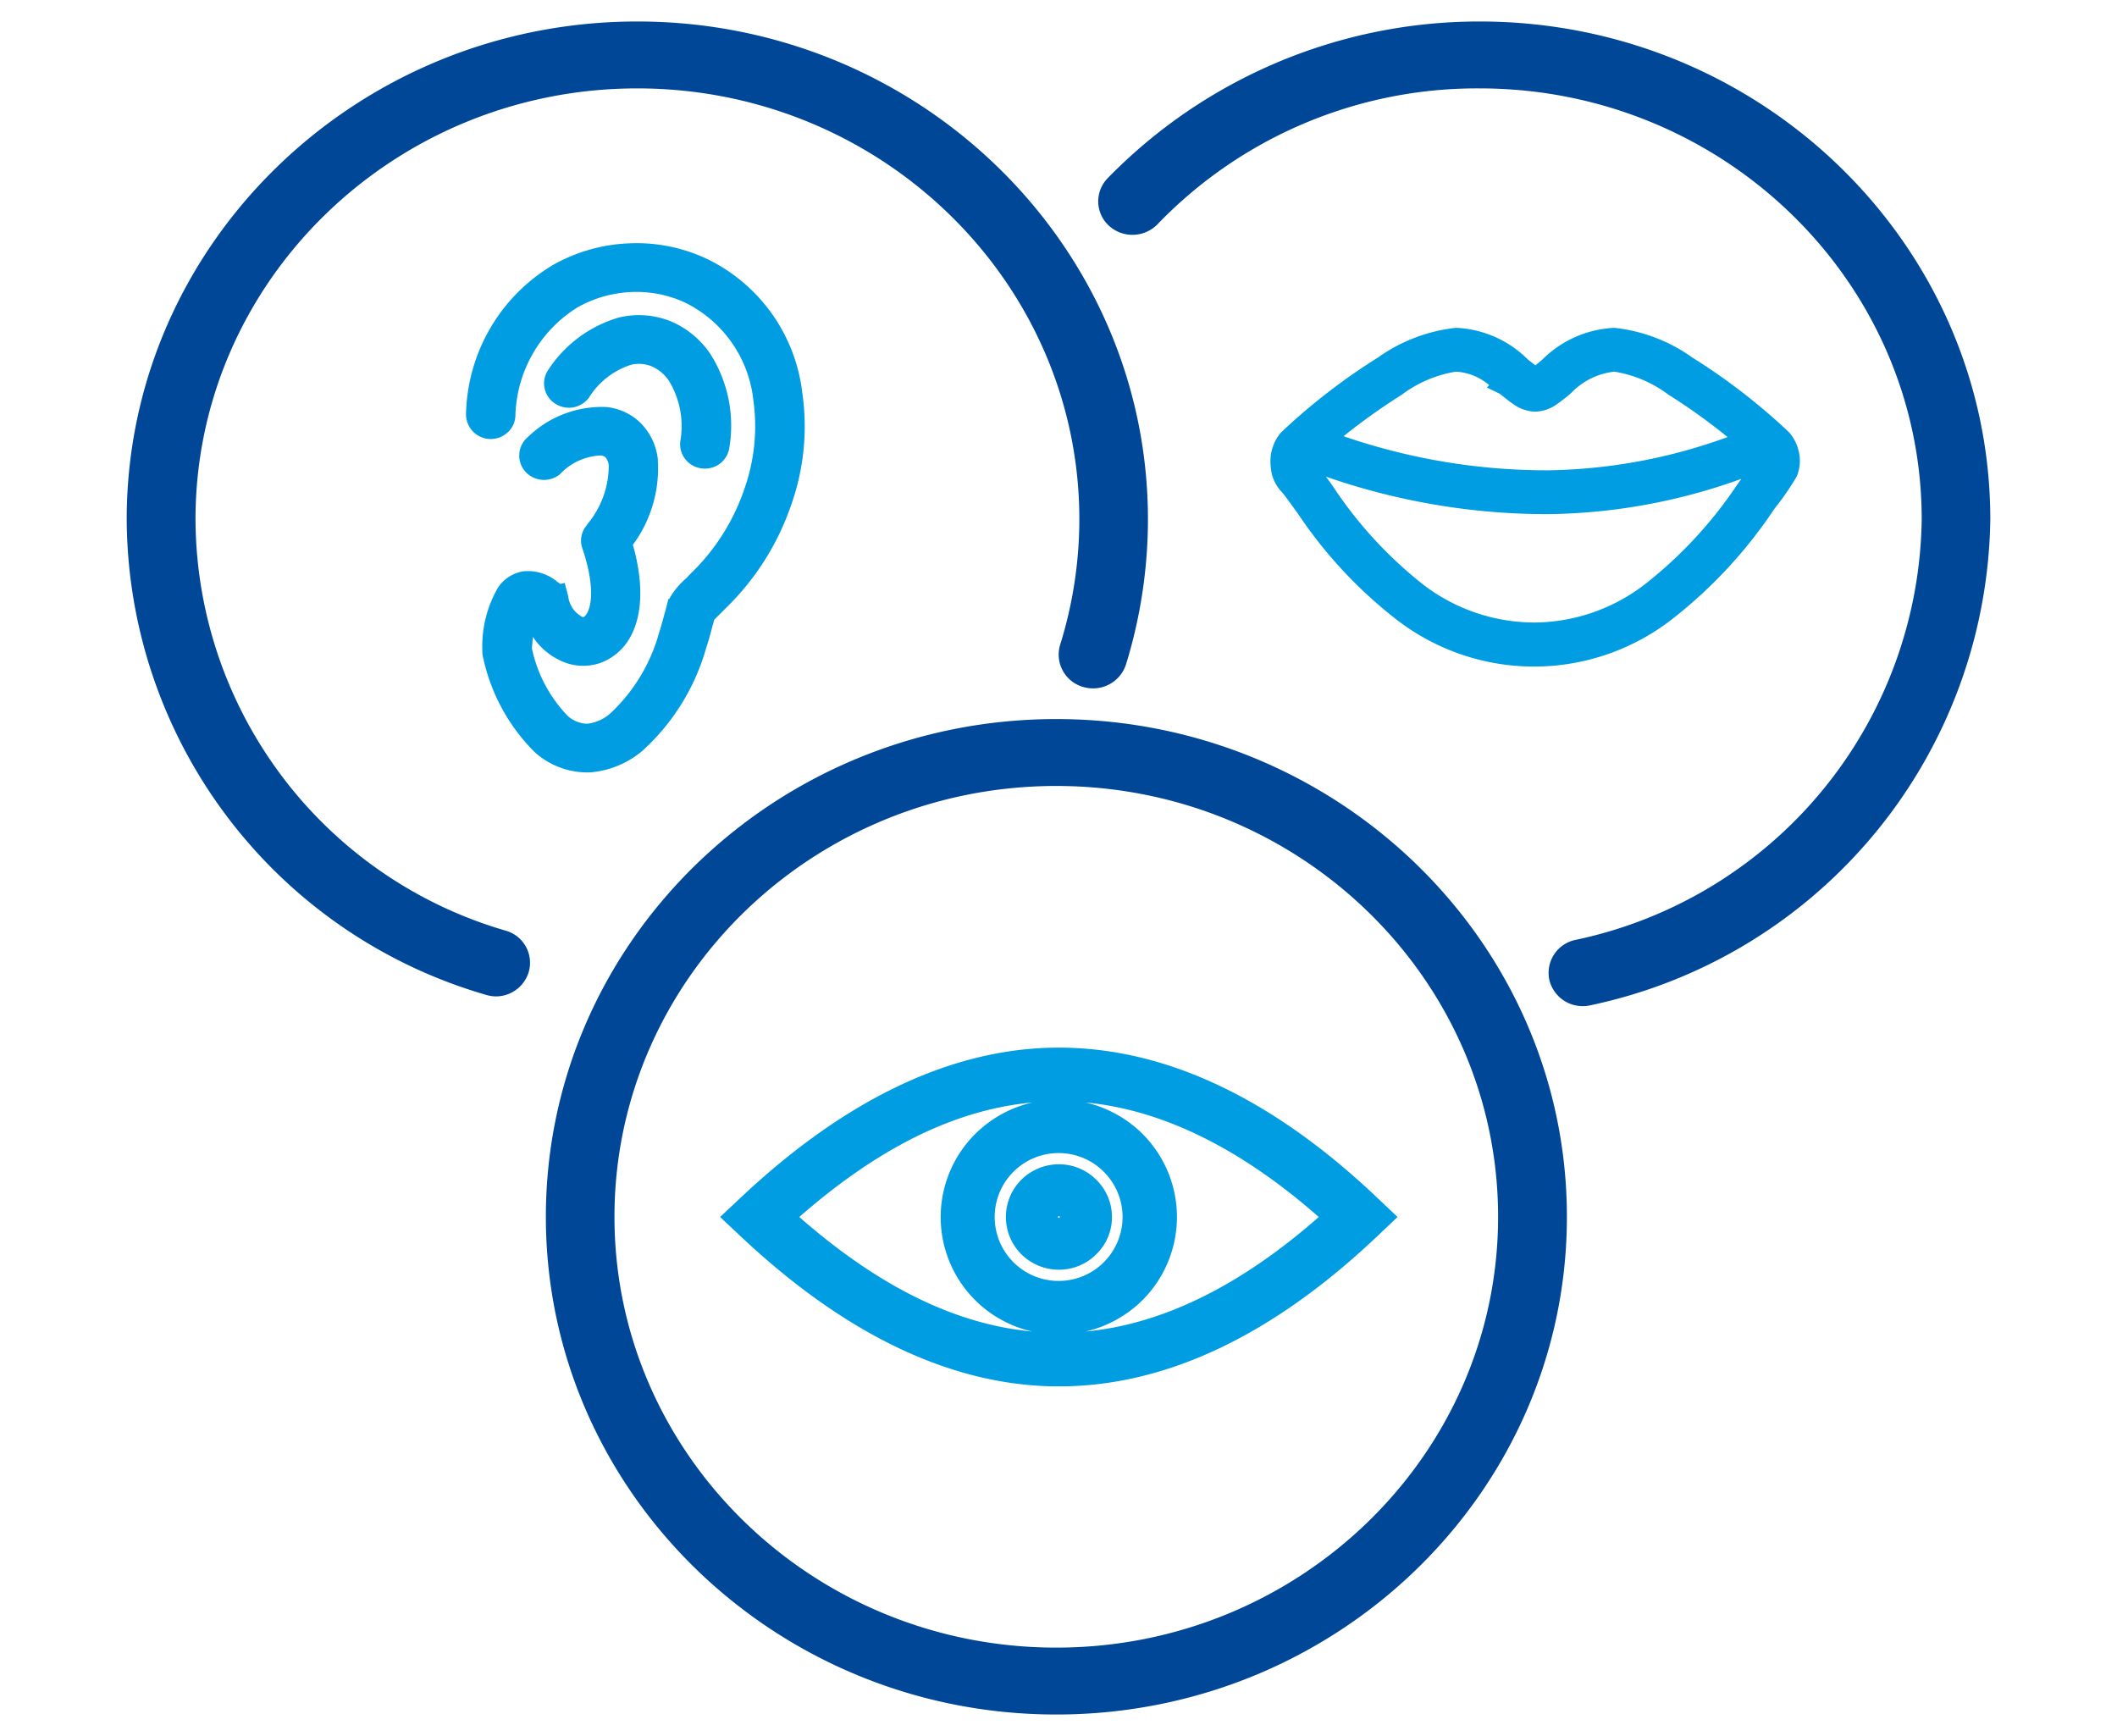
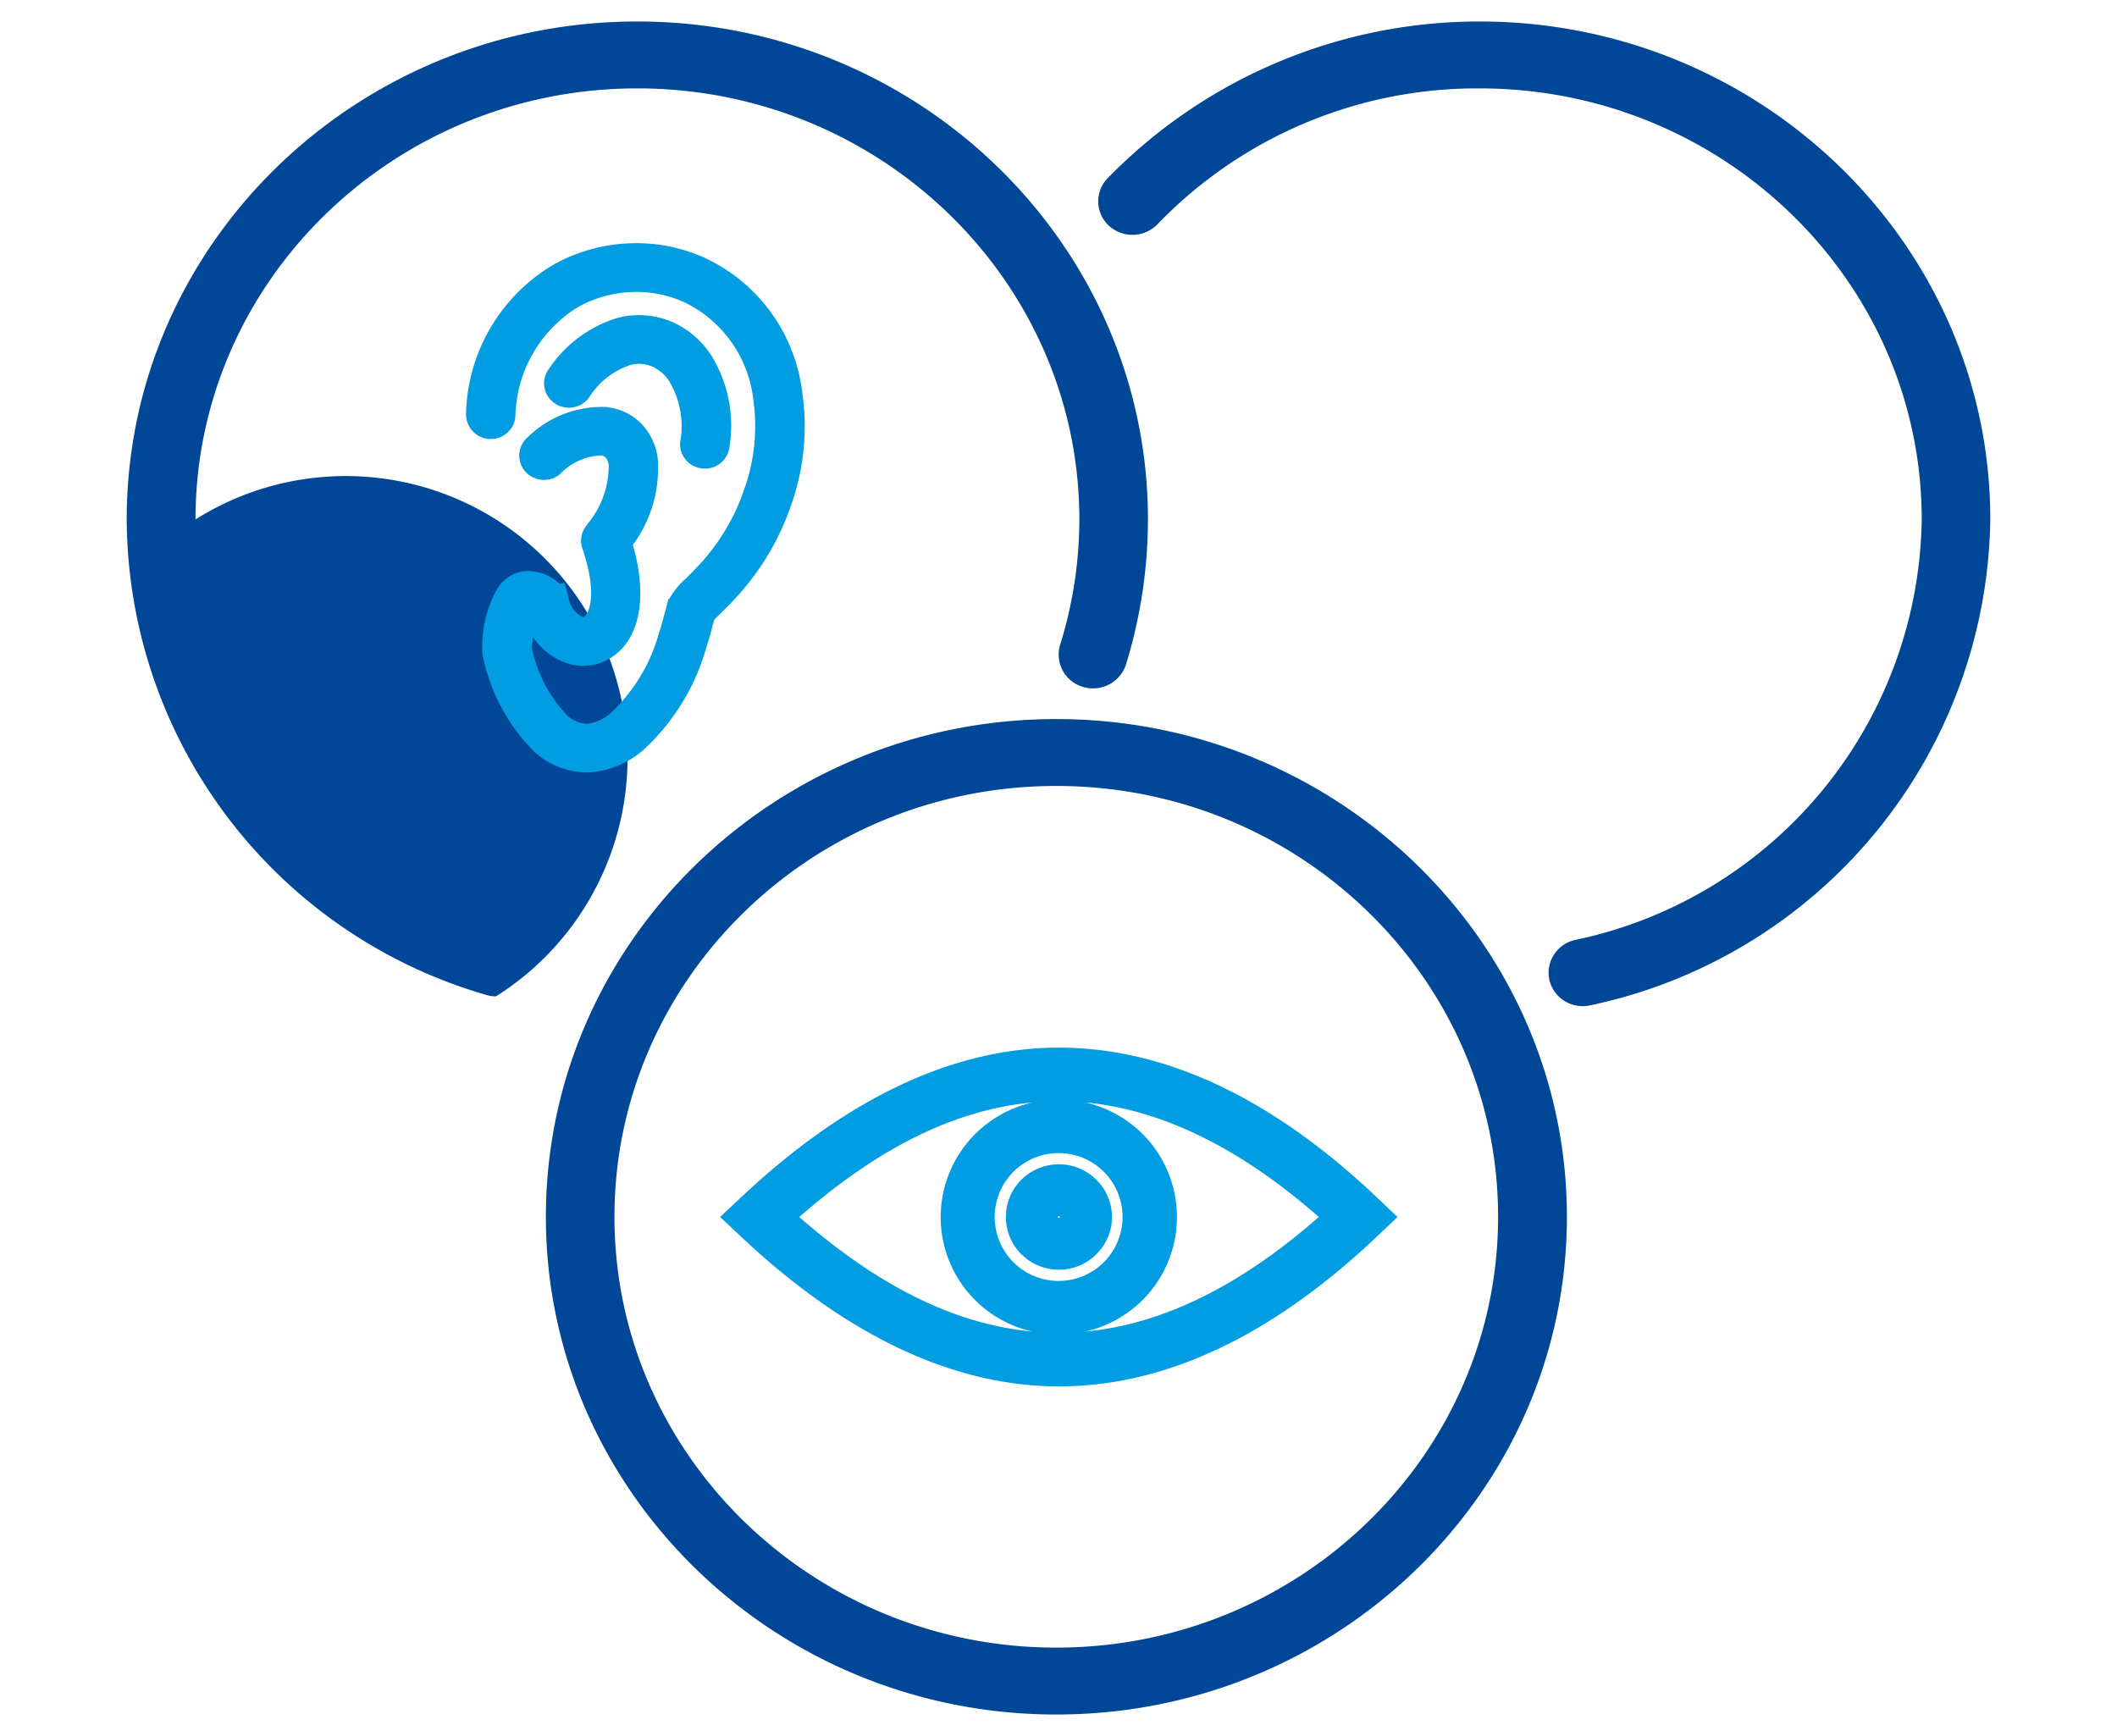
<svg xmlns="http://www.w3.org/2000/svg" id="ico" width="100" height="82" viewBox="0 0 100 82">
  <defs>
    <style>
      .cls-1 {
        fill: #004798;
      }

      .cls-1, .cls-2 {
        fill-rule: evenodd;
      }

      .cls-2 {
        fill: #009de2;
      }
    </style>
  </defs>
-   <path id="Shape_4_copy" data-name="Shape 4 copy" class="cls-1" d="M1353.41,2565.58a1.674,1.674,0,0,1-.49-0.08,23.5,23.5,0,0,1-16.95-22.45c0-12.97,10.82-23.52,24.12-23.52s24.12,10.55,24.12,23.52a23.3,23.3,0,0,1-1.04,6.86,1.636,1.636,0,0,1-2.03,1.05,1.589,1.589,0,0,1-1.08-1.98,19.987,19.987,0,0,0,.91-5.93c0-11.23-9.37-20.36-20.88-20.36s-20.87,9.13-20.87,20.36a20.313,20.313,0,0,0,14.67,19.43,1.574,1.574,0,0,1,1.06,1.98A1.621,1.621,0,0,1,1353.41,2565.58Zm51.35,0.46a1.618,1.618,0,0,1-1.59-1.24,1.591,1.591,0,0,1,1.24-1.89,20.586,20.586,0,0,0,16.35-19.86c0-11.23-9.37-20.36-20.88-20.36a20.945,20.945,0,0,0-15.22,6.42,1.652,1.652,0,0,1-2.29.07,1.564,1.564,0,0,1-.07-2.24,24.514,24.514,0,0,1,17.58-7.41c13.3,0,24.12,10.55,24.12,23.52a23.794,23.794,0,0,1-18.89,22.95A1.447,1.447,0,0,1,1404.76,2566.04Zm-24.88,33.46c-13.29,0-24.11-10.54-24.11-23.51s10.82-23.51,24.11-23.51,24.12,10.54,24.12,23.51S1393.18,2599.5,1379.88,2599.5Zm0-43.86c-11.51,0-20.87,9.12-20.87,20.35s9.36,20.35,20.87,20.35,20.87-9.13,20.87-20.35S1391.39,2555.64,1379.88,2555.64Z" transform="translate(-1329.985 -2518.515)" />
+   <path id="Shape_4_copy" data-name="Shape 4 copy" class="cls-1" d="M1353.41,2565.58a1.674,1.674,0,0,1-.49-0.08,23.5,23.5,0,0,1-16.95-22.45c0-12.97,10.82-23.52,24.12-23.52s24.12,10.55,24.12,23.52a23.3,23.3,0,0,1-1.04,6.86,1.636,1.636,0,0,1-2.03,1.05,1.589,1.589,0,0,1-1.08-1.98,19.987,19.987,0,0,0,.91-5.93c0-11.23-9.37-20.36-20.88-20.36s-20.87,9.13-20.87,20.36A1.621,1.621,0,0,1,1353.41,2565.58Zm51.35,0.46a1.618,1.618,0,0,1-1.59-1.24,1.591,1.591,0,0,1,1.24-1.89,20.586,20.586,0,0,0,16.35-19.86c0-11.23-9.37-20.36-20.88-20.36a20.945,20.945,0,0,0-15.22,6.42,1.652,1.652,0,0,1-2.29.07,1.564,1.564,0,0,1-.07-2.24,24.514,24.514,0,0,1,17.58-7.41c13.3,0,24.12,10.55,24.12,23.52a23.794,23.794,0,0,1-18.89,22.95A1.447,1.447,0,0,1,1404.76,2566.04Zm-24.88,33.46c-13.29,0-24.11-10.54-24.11-23.51s10.82-23.51,24.11-23.51,24.12,10.54,24.12,23.51S1393.18,2599.5,1379.88,2599.5Zm0-43.86c-11.51,0-20.87,9.12-20.87,20.35s9.36,20.35,20.87,20.35,20.87-9.13,20.87-20.35S1391.39,2555.64,1379.88,2555.64Z" transform="translate(-1329.985 -2518.515)" />
  <path class="cls-2" d="M1395.03,2576.92c-4.96,4.7-10.01,7.08-15.01,7.08-0.2,0-.4,0-0.6-0.01-4.79-.18-9.65-2.56-14.44-7.07L1364,2576l0.98-.92c4.79-4.51,9.65-6.89,14.44-7.07,5.2-.19,10.46,2.18,15.61,7.07L1396,2576Zm-27.29-.92c3.77,3.3,7.38,5.07,11.01,5.41a5.539,5.539,0,0,1-2.69-9.34,5.6,5.6,0,0,1,2.69-1.48C1375.12,2570.93,1371.51,2572.7,1367.74,2576Zm10.12-2.14a3.02,3.02,0,0,0,2.14,5.16A3.02,3.02,0,1,0,1377.86,2573.86Zm3.4-3.27a5.6,5.6,0,0,1,2.69,1.48,5.553,5.553,0,0,1,0,7.86,5.6,5.6,0,0,1-2.69,1.48c3.62-.34,7.31-2.15,11.02-5.41C1388.57,2572.74,1384.87,2570.93,1381.26,2570.59Zm1.25,5.41a2.434,2.434,0,0,1-.74,1.76,2.488,2.488,0,0,1-1.77.73,2.523,2.523,0,0,1-1.77-.73,2.487,2.487,0,0,1,0-3.52,2.523,2.523,0,0,1,1.77-.73,2.488,2.488,0,0,1,1.77.73A2.451,2.451,0,0,1,1382.51,2576Zm-2.48-.03a0.038,0.038,0,0,0-.06,0c0,0.01-.01.02-0.01,0.03s0.01,0.02.01,0.03a0.037,0.037,0,0,0,.06,0A0.032,0.032,0,0,0,1380.03,2575.97Z" transform="translate(-1329.985 -2518.515)" />
  <path class="cls-2" d="M1360.77,2535.82a1.586,1.586,0,0,0-.99-0.07,3.655,3.655,0,0,0-1.97,1.54,1.179,1.179,0,0,1-1.63.27,1.133,1.133,0,0,1-.28-1.6h0a5.975,5.975,0,0,1,3.33-2.45,4.045,4.045,0,0,1,2.46.19,4.267,4.267,0,0,1,1.86,1.55,6.319,6.319,0,0,1,.89,4.39,1.158,1.158,0,0,1-1.16,1.01,0.708,0.708,0,0,1-.14-0.01,1.15,1.15,0,0,1-1.02-1.28,4.118,4.118,0,0,0-.52-2.83A1.871,1.871,0,0,0,1360.77,2535.82Zm6.6,6.51a12.361,12.361,0,0,1-2.86,4.67l-0.45.45-0.34.34a0.254,0.254,0,0,1-.02.07l-0.03.14c-0.01.01-.01,0.03-0.02,0.04-0.06.26-.15,0.59-0.31,1.09a10.363,10.363,0,0,1-3.01,4.85,4.382,4.382,0,0,1-2.48,1.02h-0.17a3.726,3.726,0,0,1-2.43-.95,8.941,8.941,0,0,1-2.44-4.46,1.2,1.2,0,0,1-.04-0.38,5.489,5.489,0,0,1,.74-2.94,1.771,1.771,0,0,1,1.2-.77,2.176,2.176,0,0,1,1.63.52,0.444,0.444,0,0,1,.11.08l0.21-.05,0.16,0.61v0.02l0.01,0.03a1.269,1.269,0,0,0,.65.94,0.249,0.249,0,0,0,.08.01,0.479,0.479,0,0,0,.11-0.11c0.14-.19.53-0.99-0.16-3.09a1.11,1.11,0,0,1,.14-1.07l0.1-.14a4.312,4.312,0,0,0,.99-2.77,0.711,0.711,0,0,0-.15-0.36,0.374,0.374,0,0,0-.23-0.09,2.793,2.793,0,0,0-1.93.89,1.192,1.192,0,0,1-1.65-.15,1.146,1.146,0,0,1,.15-1.62,5.015,5.015,0,0,1,3.67-1.41,2.67,2.67,0,0,1,1.67.78,2.882,2.882,0,0,1,.78,1.61,6.087,6.087,0,0,1-1.17,4.12c0.55,1.93.45,3.56-.28,4.61a2.649,2.649,0,0,1-1.26.97,2.486,2.486,0,0,1-1.55.02,3.147,3.147,0,0,1-1.63-1.25c-0.02.16-.03,0.34-0.05,0.54a6.545,6.545,0,0,0,1.68,3.18,1.414,1.414,0,0,0,.95.38,2.007,2.007,0,0,0,1.1-.51,8.19,8.19,0,0,0,2.27-3.76c0.11-.34.18-0.61,0.23-0.79l0.05-.19a0.031,0.031,0,0,1,.01-0.02l0.16-.63,0.04,0.01a0.826,0.826,0,0,1,.07-0.13,3.6,3.6,0,0,1,.73-0.85c0.11-.12.25-0.26,0.43-0.44a10.005,10.005,0,0,0,2.32-3.79,8.856,8.856,0,0,0,.42-4.19,5.834,5.834,0,0,0-3.22-4.6,5.459,5.459,0,0,0-2.56-.5,5.652,5.652,0,0,0-2.52.72,6.218,6.218,0,0,0-2.94,5.15,1.109,1.109,0,0,1-.4.79,1.169,1.169,0,0,1-1.93-.95v-0.01a8.407,8.407,0,0,1,4.09-6.97,7.934,7.934,0,0,1,3.6-1.03,7.792,7.792,0,0,1,3.66.72,8.059,8.059,0,0,1,4.53,6.32A11.084,11.084,0,0,1,1367.37,2542.33Z" transform="translate(-1329.985 -2518.515)" />
-   <path class="cls-2" d="M1414.97,2539.93a2.074,2.074,0,0,0-.47-0.99,29.071,29.071,0,0,0-4.58-3.54,7.746,7.746,0,0,0-3.68-1.4,5.15,5.15,0,0,0-3.4,1.5c-0.12.1-.23,0.2-0.33,0.27l-0.35-.27a5.1,5.1,0,0,0-3.4-1.5,7.782,7.782,0,0,0-3.68,1.4,29.071,29.071,0,0,0-4.58,3.54,1.978,1.978,0,0,0-.31.48,2.427,2.427,0,0,0-.17.54l-0.01.08a2.828,2.828,0,0,0,.03.76,1.87,1.87,0,0,0,.46.92,4.443,4.443,0,0,1,.33.42c0.18,0.24.31,0.43,0.46,0.63a21.309,21.309,0,0,0,4.7,5.04,10.618,10.618,0,0,0,13.02-.08,22.145,22.145,0,0,0,4.75-5.12c0.07-.1.08-0.1,0.09-0.12s0.02-.03.13-0.17a12.6,12.6,0,0,0,.87-1.29A1.853,1.853,0,0,0,1414.97,2539.93Zm-12.5,7.99a8.661,8.661,0,0,1-5.23-1.77,19.707,19.707,0,0,1-4.23-4.57c-0.14-.21-0.28-0.4-0.39-0.55a31.844,31.844,0,0,0,10.2,1.77h0.34a27.71,27.71,0,0,0,9.09-1.67,0.038,0.038,0,0,0-.02.02c-0.01.01-.04,0.06-0.2,0.28a20.271,20.271,0,0,1-4.29,4.64A8.637,8.637,0,0,1,1402.47,2547.92Zm-3.71-11.85a2.624,2.624,0,0,1,1.57.64l-0.11.11,0.62,0.3,0.36,0.29h0c0.08,0.06.17,0.13,0.25,0.18a1.862,1.862,0,0,0,1.05.37,1.838,1.838,0,0,0,1.05-.37,7.233,7.233,0,0,0,.65-0.51,3.319,3.319,0,0,1,2.04-1.01,5.78,5.78,0,0,1,2.56,1.09,28.067,28.067,0,0,1,2.79,2,25.771,25.771,0,0,1-8.45,1.57,29.5,29.5,0,0,1-9.69-1.61,29.748,29.748,0,0,1,2.75-1.96A5.78,5.78,0,0,1,1398.76,2536.07Z" transform="translate(-1329.985 -2518.515)" />
</svg>